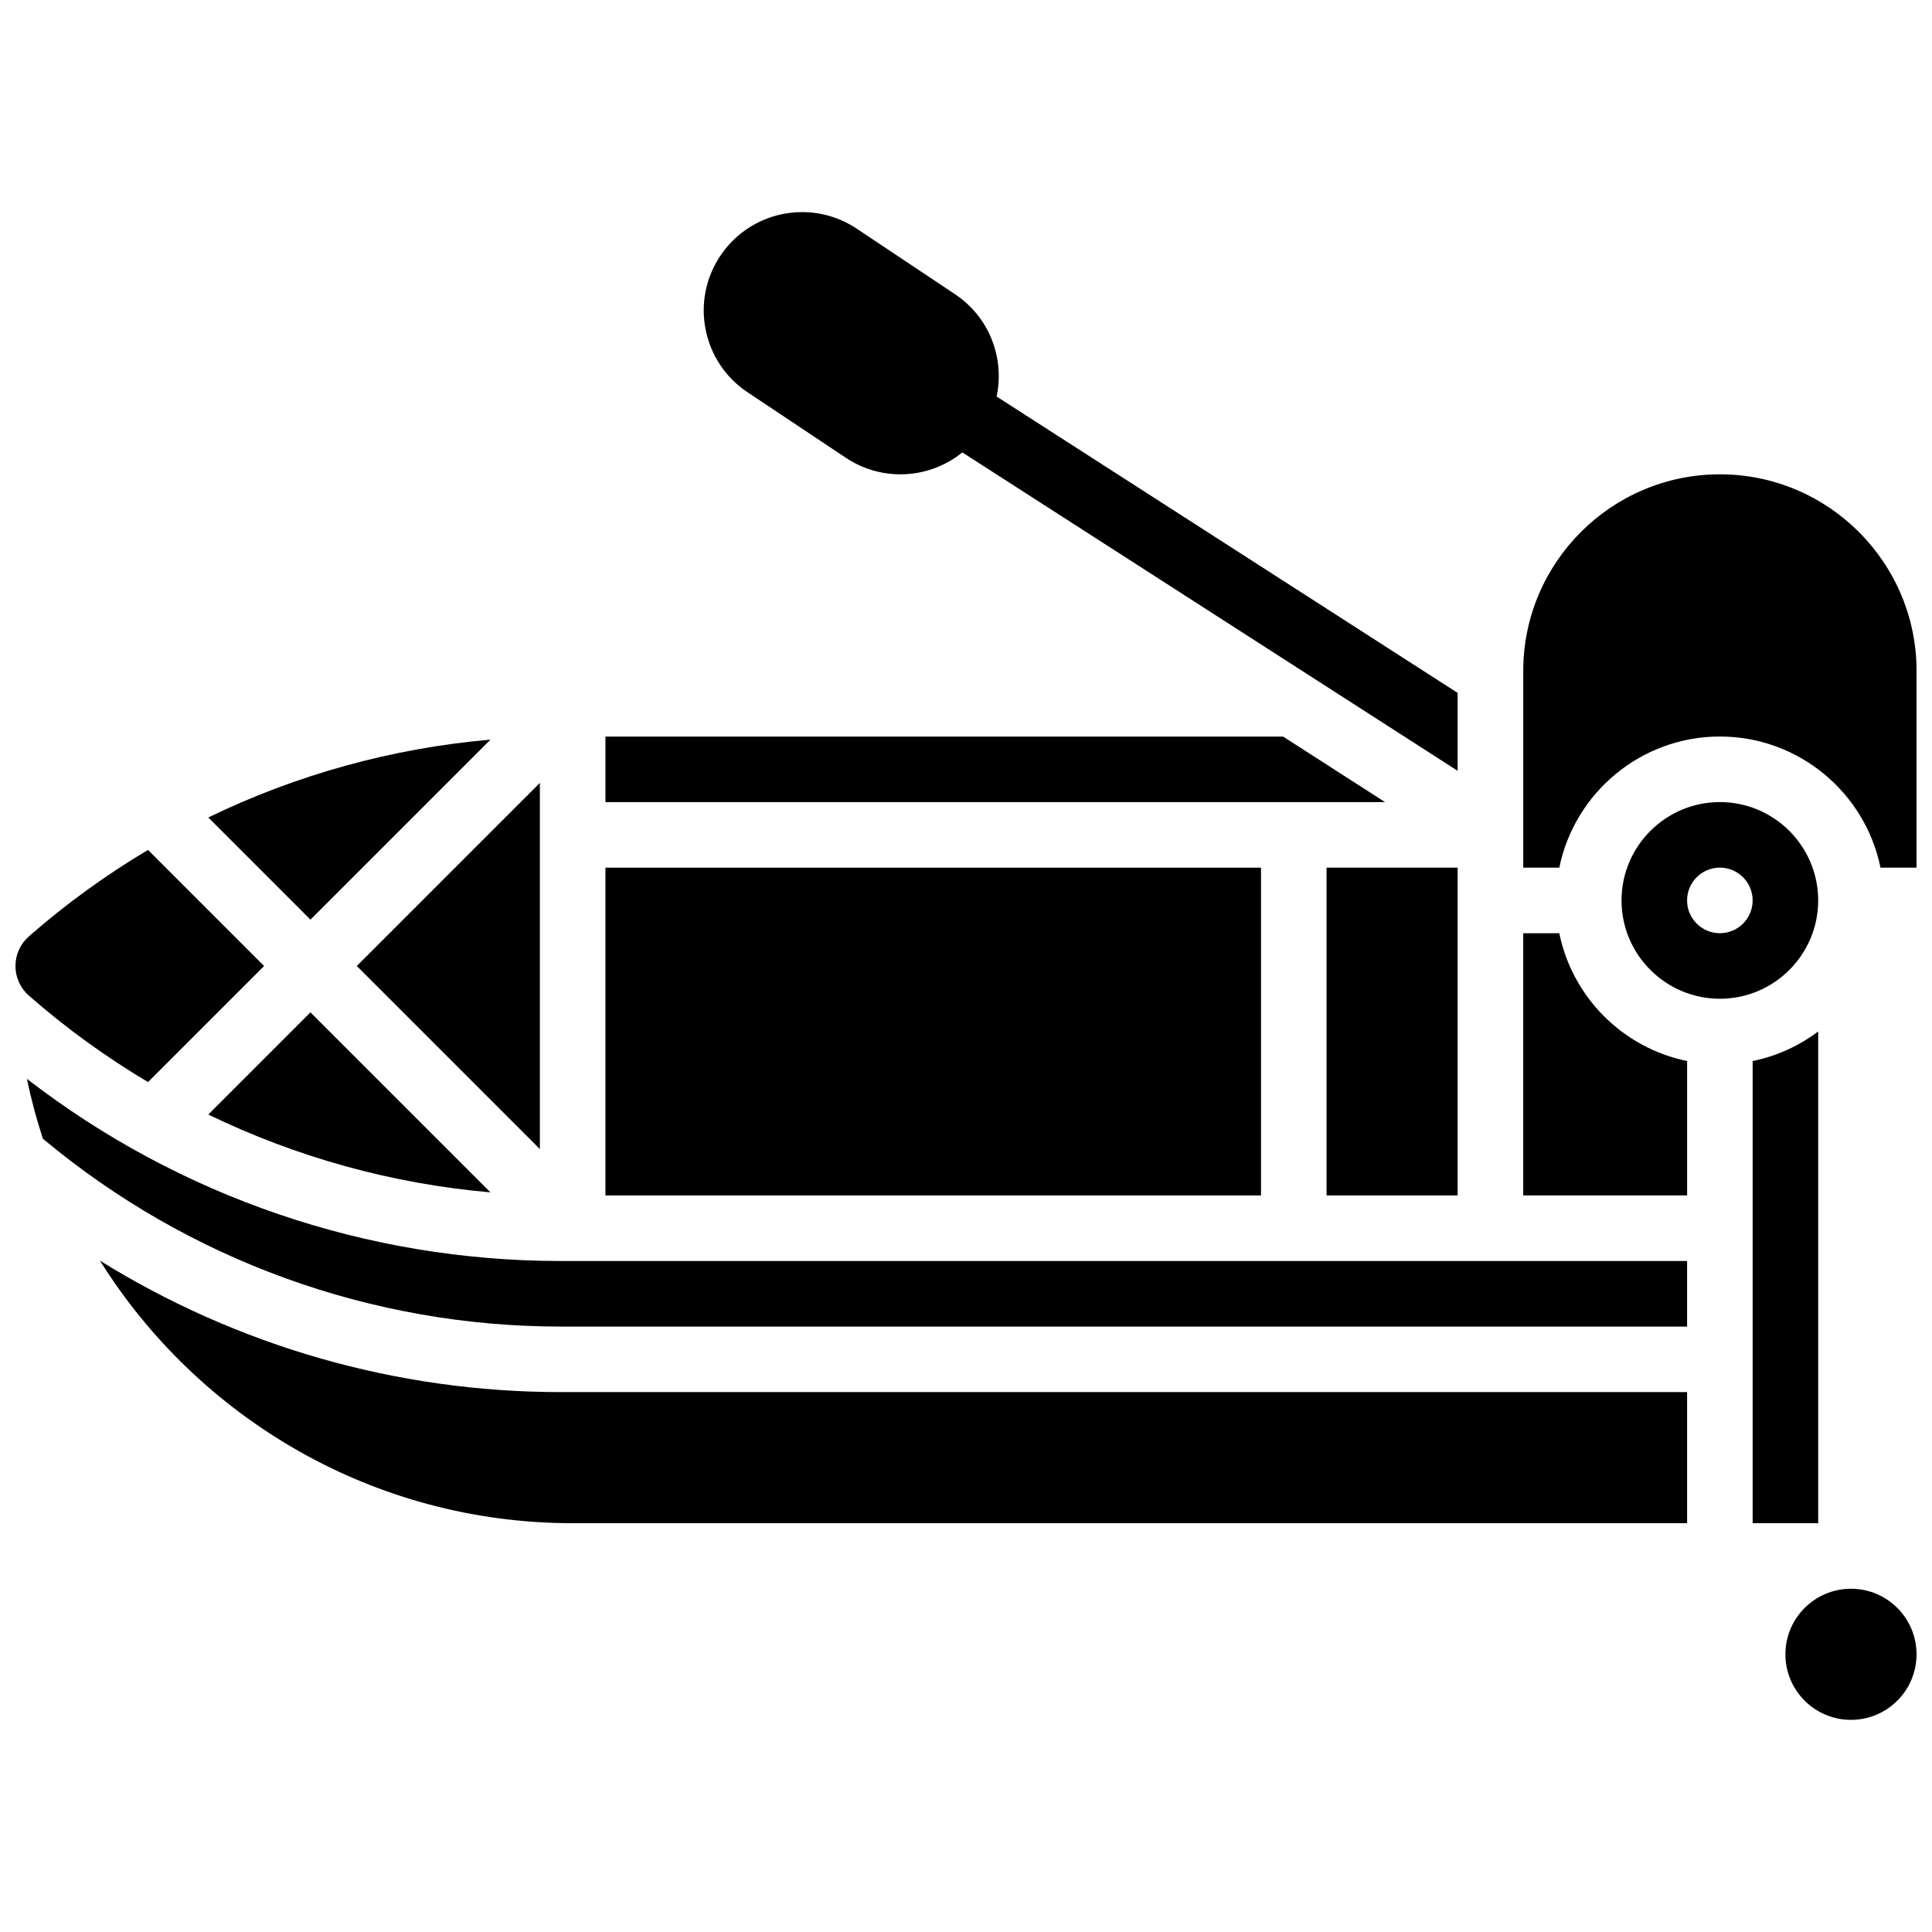
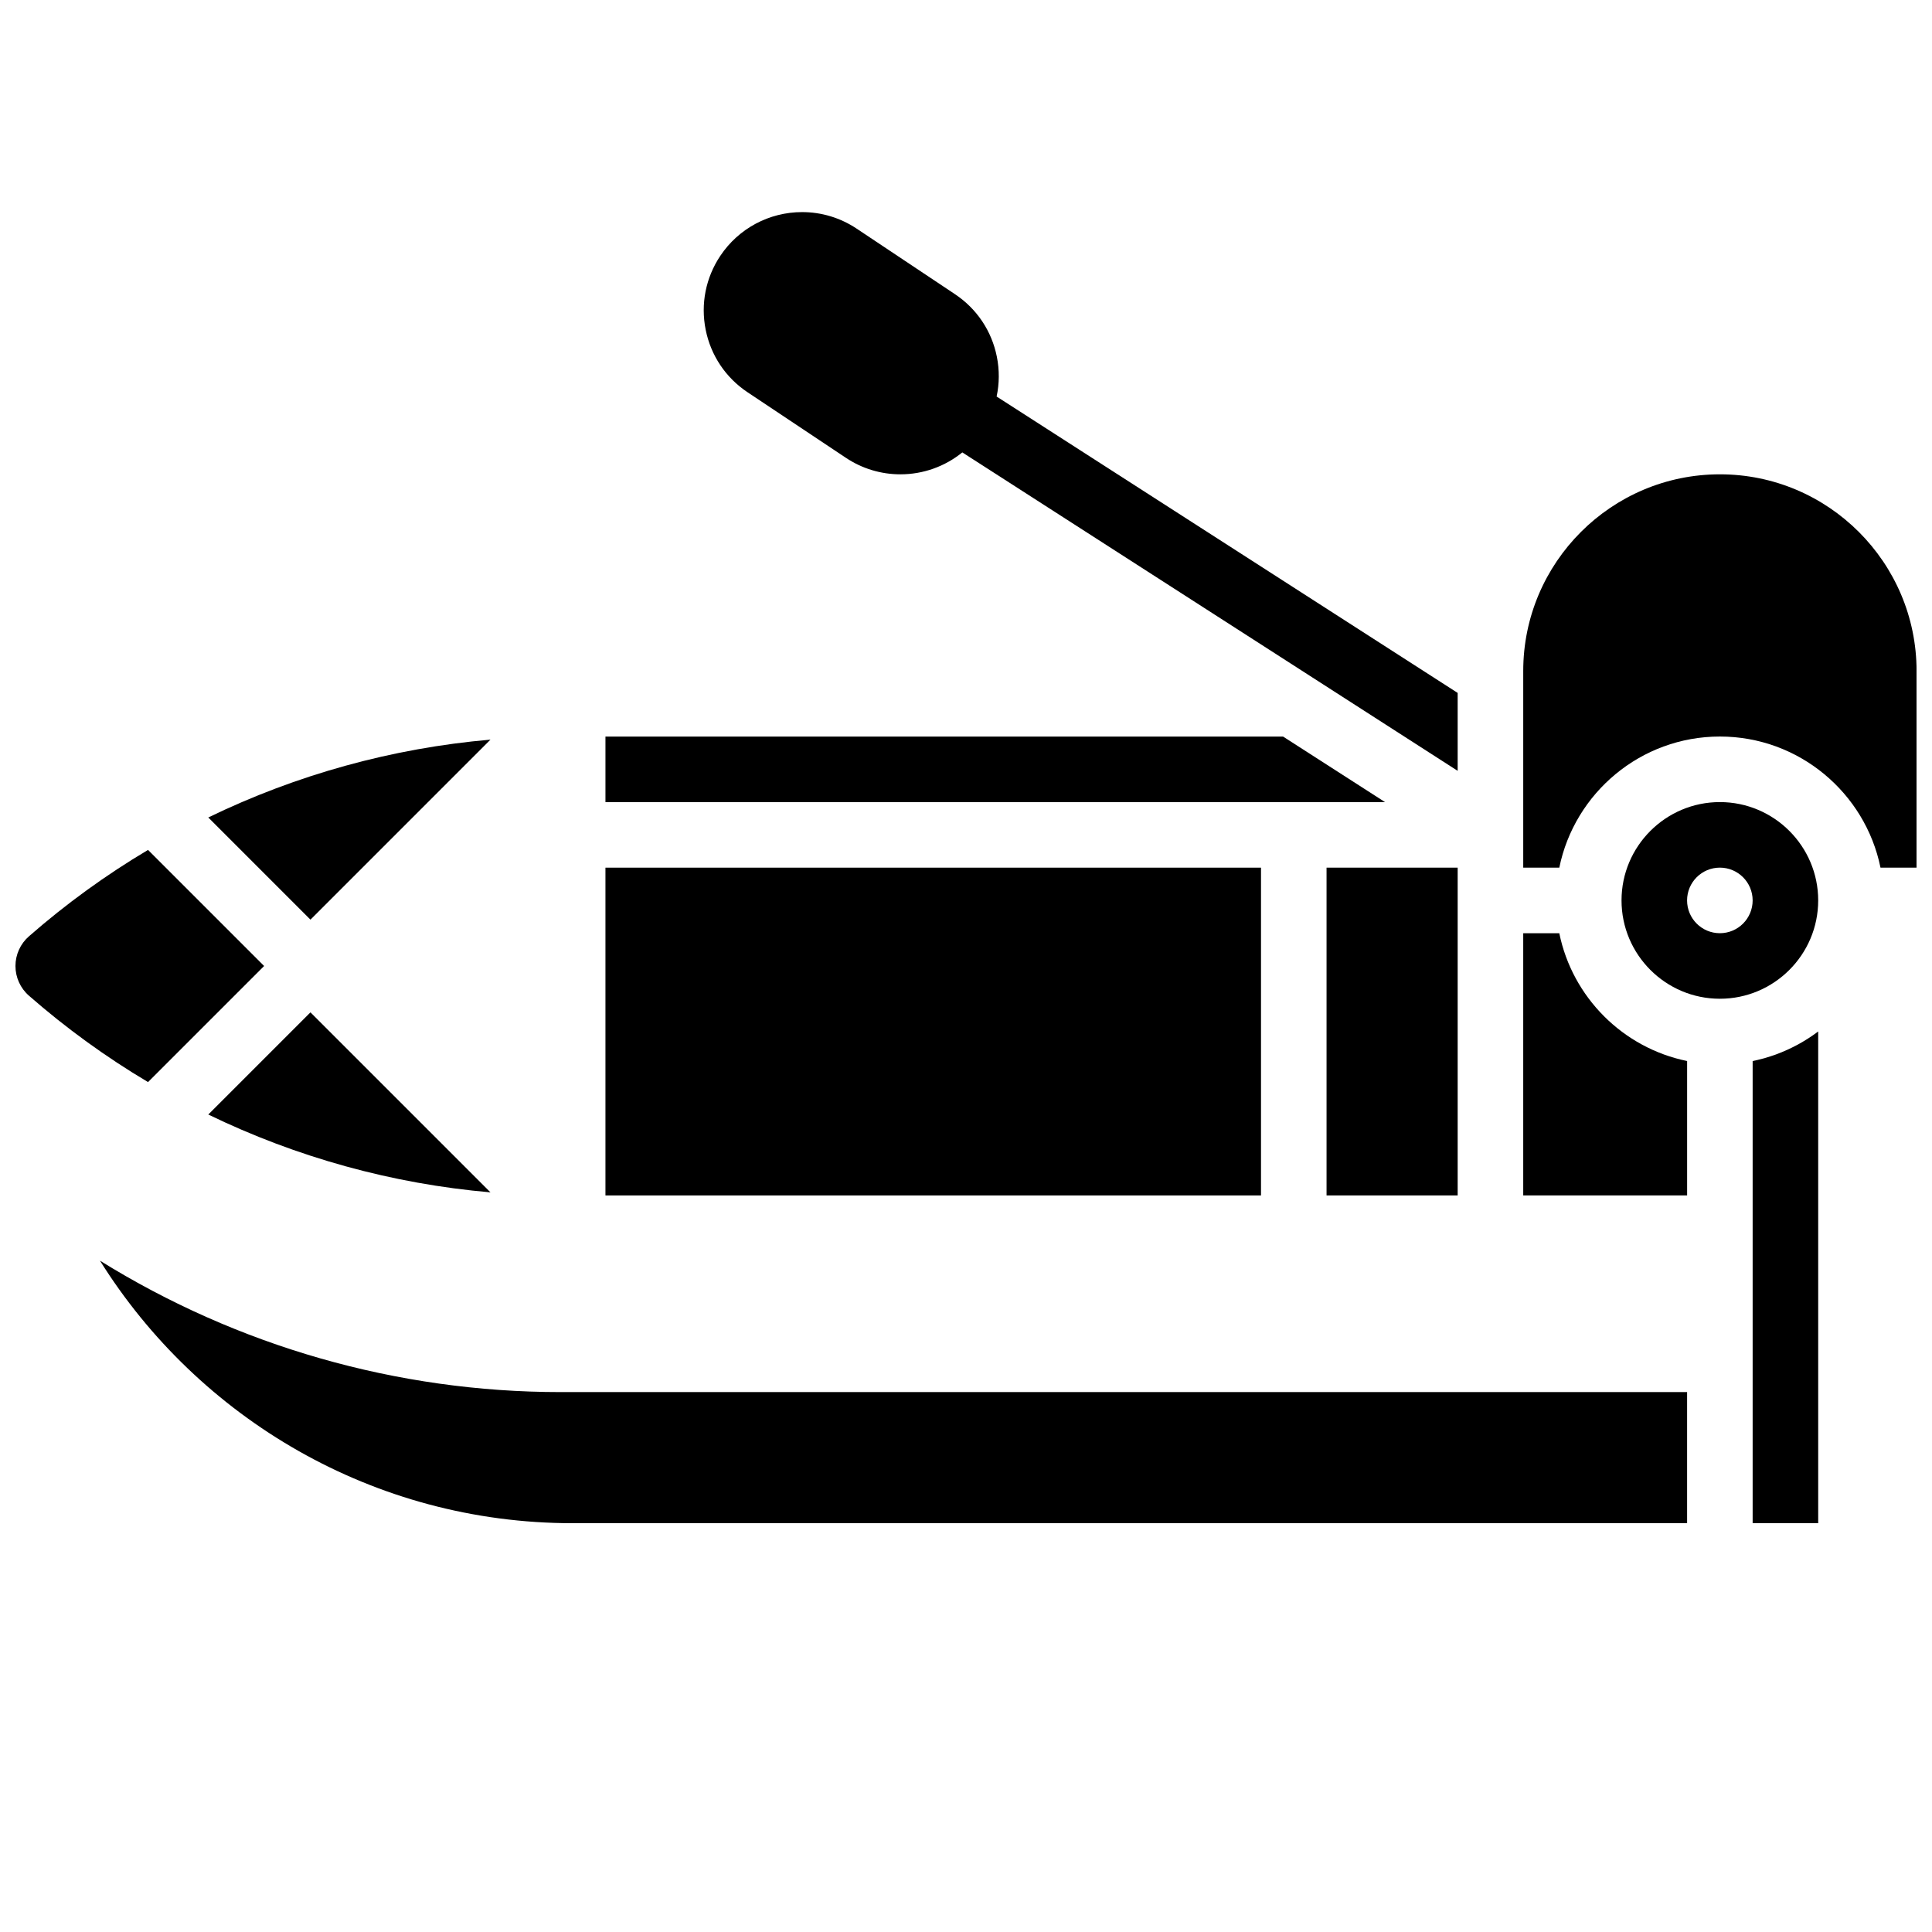
<svg xmlns="http://www.w3.org/2000/svg" width="800px" height="800px" version="1.1" viewBox="144 144 512 512">
  <defs>
    <clipPath id="c">
      <path d="m148.09 369h65.906v62h-65.906z" />
    </clipPath>
    <clipPath id="b">
      <path d="m617 565h34.902v35h-34.902z" />
    </clipPath>
    <clipPath id="a">
      <path d="m547 269h104.9v105h-104.9z" />
    </clipPath>
  </defs>
  <path d="m342.11 247.95 26.055 17.371c4.297 2.867 9.293 4.379 14.449 4.379 6.07 0 11.832-2.098 16.41-5.809l131.27 84.387v-20.652l-122.18-78.543c0.734-3.43 0.77-7.008 0.062-10.551-1.367-6.828-5.309-12.711-11.098-16.57l-26.059-17.375c-4.297-2.863-9.293-4.379-14.449-4.379-8.738 0-16.848 4.34-21.691 11.605-3.859 5.789-5.234 12.738-3.871 19.566 1.367 6.824 5.309 12.711 11.098 16.57z" />
  <path d="m484.03 339.2h-179.58v17.371h206.61z" />
  <path d="m199.2 439.36c23.367 11.332 48.695 18.359 74.781 20.629l-47.707-47.703z" />
  <g clip-path="url(#c)">
    <path d="m183.23 430.76 30.762-30.762-30.762-30.762c-11.125 6.613-21.695 14.262-31.559 22.895-2.273 1.984-3.574 4.852-3.574 7.867s1.301 5.883 3.57 7.867c9.867 8.633 20.438 16.281 31.562 22.895z" />
  </g>
  <path d="m273.98 340.01c-26.086 2.269-51.418 9.297-74.781 20.629l27.074 27.078z" />
-   <path d="m287.07 351.48-48.52 48.52 48.52 48.52z" />
  <path d="m495.55 460.8h34.746v-86.863h-34.746z" />
  <path d="m304.45 373.94h173.73v86.863h-173.73z" />
-   <path d="m151.14 429.91c1.113 5.402 2.535 10.691 4.227 15.863 38.445 32.129 87 49.781 137.19 49.781h298.54v-17.371l-298.55-0.004c-51.328 0-101.01-17.055-141.41-48.27z" />
  <path d="m625.84 417.35c-5.055 3.801-10.957 6.527-17.371 7.836v122.48h17.371z" />
  <g clip-path="url(#b)">
-     <path d="m651.9 582.41c0 9.594-7.777 17.371-17.371 17.371s-17.375-7.777-17.375-17.371 7.781-17.375 17.375-17.375 17.371 7.781 17.371 17.375" />
-   </g>
+     </g>
  <g clip-path="url(#a)">
    <path d="m599.79 269.7c-28.738 0-52.117 23.379-52.117 52.117v52.117h9.559c4.035-19.801 21.582-34.746 42.559-34.746 20.973 0 38.523 14.945 42.559 34.746l9.559 0.004v-52.117c0-28.738-23.379-52.121-52.117-52.121z" />
  </g>
  <path d="m557.23 391.31h-9.559v69.492h43.434v-35.621c-16.996-3.461-30.41-16.879-33.875-33.871z" />
  <path d="m625.84 382.62c0-14.367-11.691-26.059-26.059-26.059-14.367 0-26.059 11.691-26.059 26.059s11.691 26.059 26.059 26.059c14.367 0.004 26.059-11.688 26.059-26.059zm-26.059 8.688c-4.797 0-8.688-3.891-8.688-8.688s3.891-8.688 8.688-8.688 8.688 3.891 8.688 8.688c0 4.801-3.891 8.688-8.688 8.688z" />
  <path d="m170.49 478.09c26.121 41.746 72.504 69.574 125.27 69.574h295.34v-34.746h-298.55c-43.375 0-85.621-12.195-122.06-34.828z" />
</svg>